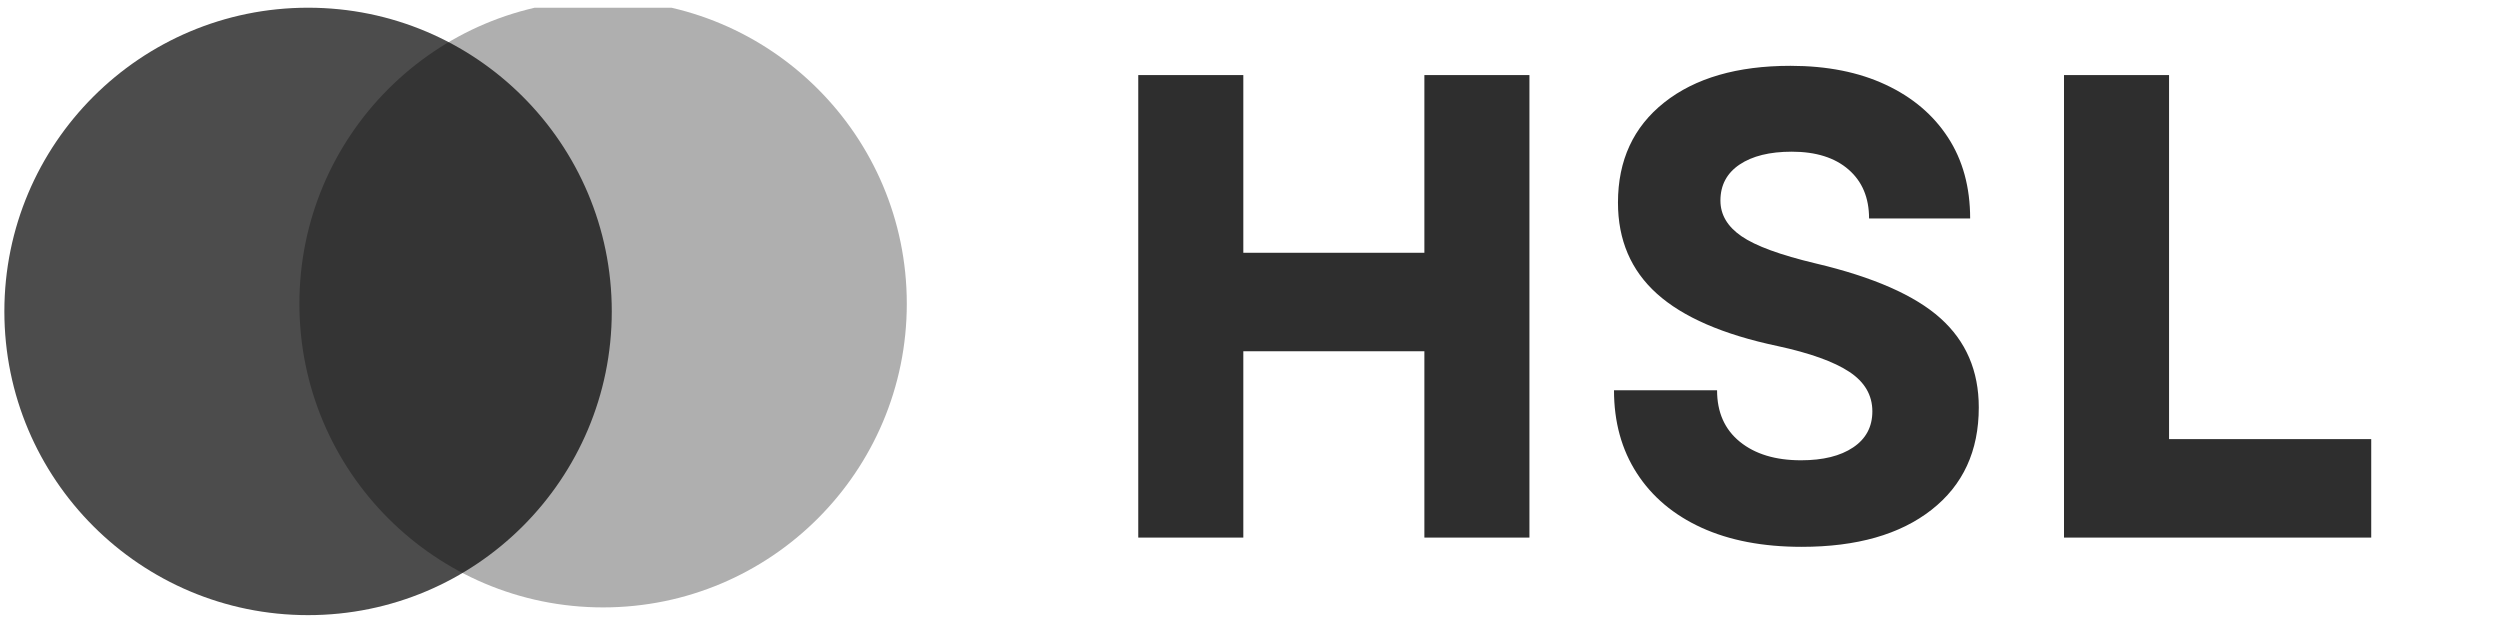
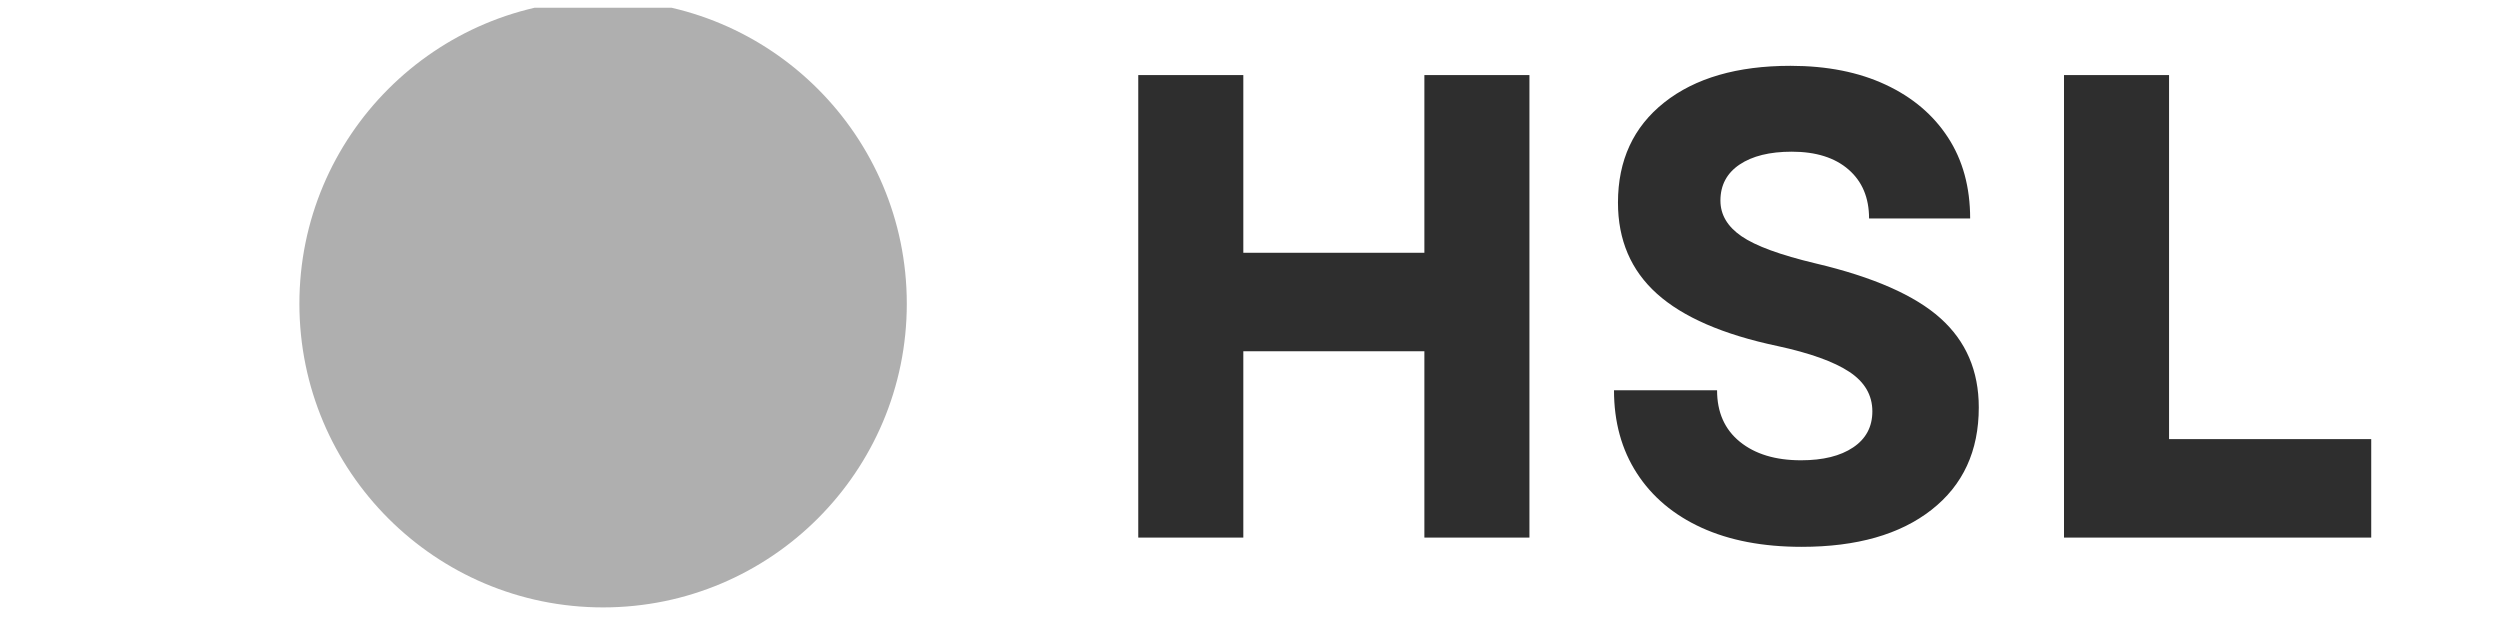
<svg xmlns="http://www.w3.org/2000/svg" width="760" zoomAndPan="magnify" viewBox="0 0 570 142.5" height="190" preserveAspectRatio="xMidYMid meet" version="1.0">
  <defs>
    <g />
    <clipPath id="586c580540">
-       <path d="M 0.996 1.758 L 140 1.758 L 140 140.246 L 0.996 140.246 Z M 0.996 1.758 " clip-rule="nonzero" />
-     </clipPath>
+       </clipPath>
    <clipPath id="6b5e147a7c">
      <path d="M 68 1.758 L 207 1.758 L 207 139 L 68 139 Z M 68 1.758 " clip-rule="nonzero" />
    </clipPath>
  </defs>
  <g clip-path="url(#586c580540)">
    <path fill="#000000" d="M 70.242 140.25 C 108.484 140.25 139.484 109.246 139.484 71.004 C 139.484 32.762 108.484 1.758 70.242 1.758 C 32 1.758 0.996 32.762 0.996 71.004 C 0.996 109.246 32 140.25 70.242 140.25 Z M 70.242 140.25 " fill-opacity="0.7" fill-rule="nonzero" />
  </g>
  <g clip-path="url(#6b5e147a7c)">
-     <path fill="#000000" d="M 137.504 138.488 C 175.746 138.488 206.75 107.488 206.75 69.246 C 206.75 31 175.746 0 137.504 0 C 99.262 0 68.262 31 68.262 69.246 C 68.262 107.488 99.262 138.488 137.504 138.488 Z M 137.504 138.488 " fill-opacity="0.316" fill-rule="nonzero" />
+     <path fill="#000000" d="M 137.504 138.488 C 175.746 138.488 206.75 107.488 206.75 69.246 C 206.75 31 175.746 0 137.504 0 C 99.262 0 68.262 31 68.262 69.246 C 68.262 107.488 99.262 138.488 137.504 138.488 Z " fill-opacity="0.316" fill-rule="nonzero" />
  </g>
  <g fill="#2e2e2e" fill-opacity="1">
    <g transform="translate(246.868, 122.57)">
      <g>
        <path d="M 77.891 0 L 77.891 -42.484 L 36.609 -42.484 L 36.609 0 L 12.656 0 L 12.656 -105.453 L 36.609 -105.453 L 36.609 -64.938 L 77.891 -64.938 L 77.891 -105.453 L 101.844 -105.453 L 101.844 0 Z M 77.891 0 " />
      </g>
    </g>
  </g>
  <g fill="#2e2e2e" fill-opacity="1">
    <g transform="translate(361.366, 122.57)">
      <g>
        <path d="M 49.422 2.109 C 40.578 2.109 32.969 0.656 26.594 -2.25 C 20.219 -5.164 15.297 -9.312 11.828 -14.688 C 8.359 -20.062 6.625 -26.363 6.625 -33.594 L 30.125 -33.594 C 30.125 -28.57 31.859 -24.656 35.328 -21.844 C 38.797 -19.031 43.441 -17.625 49.266 -17.625 C 54.285 -17.625 58.25 -18.602 61.156 -20.562 C 64.07 -22.52 65.531 -25.258 65.531 -28.781 C 65.531 -32.488 63.77 -35.5 60.25 -37.812 C 56.738 -40.125 51.27 -42.082 43.844 -43.688 C 31.488 -46.301 22.348 -50.27 16.422 -55.594 C 10.492 -60.914 7.531 -67.844 7.531 -76.375 C 7.531 -86.02 11.047 -93.629 18.078 -99.203 C 25.109 -104.773 34.703 -107.562 46.859 -107.562 C 55.191 -107.562 62.422 -106.129 68.547 -103.266 C 74.672 -100.41 79.414 -96.395 82.781 -91.219 C 86.145 -86.051 87.828 -79.898 87.828 -72.766 L 64.781 -72.766 C 64.781 -77.484 63.223 -81.195 60.109 -83.906 C 56.992 -86.625 52.676 -87.984 47.156 -87.984 C 42.133 -87.984 38.164 -87.004 35.25 -85.047 C 32.344 -83.086 30.891 -80.348 30.891 -76.828 C 30.891 -73.617 32.492 -70.91 35.703 -68.703 C 38.922 -66.492 44.547 -64.43 52.578 -62.516 C 65.734 -59.41 75.223 -55.242 81.047 -50.016 C 86.879 -44.797 89.797 -38.016 89.797 -29.672 C 89.797 -19.734 86.203 -11.953 79.016 -6.328 C 71.836 -0.703 61.973 2.109 49.422 2.109 Z M 49.422 2.109 " />
      </g>
    </g>
  </g>
  <g fill="#2e2e2e" fill-opacity="1">
    <g transform="translate(457.936, 122.57)">
      <g>
        <path d="M 12.656 0 L 12.656 -105.453 L 36.609 -105.453 L 36.609 -22.453 L 82.703 -22.453 L 82.703 0 Z M 12.656 0 " />
      </g>
    </g>
  </g>
</svg>